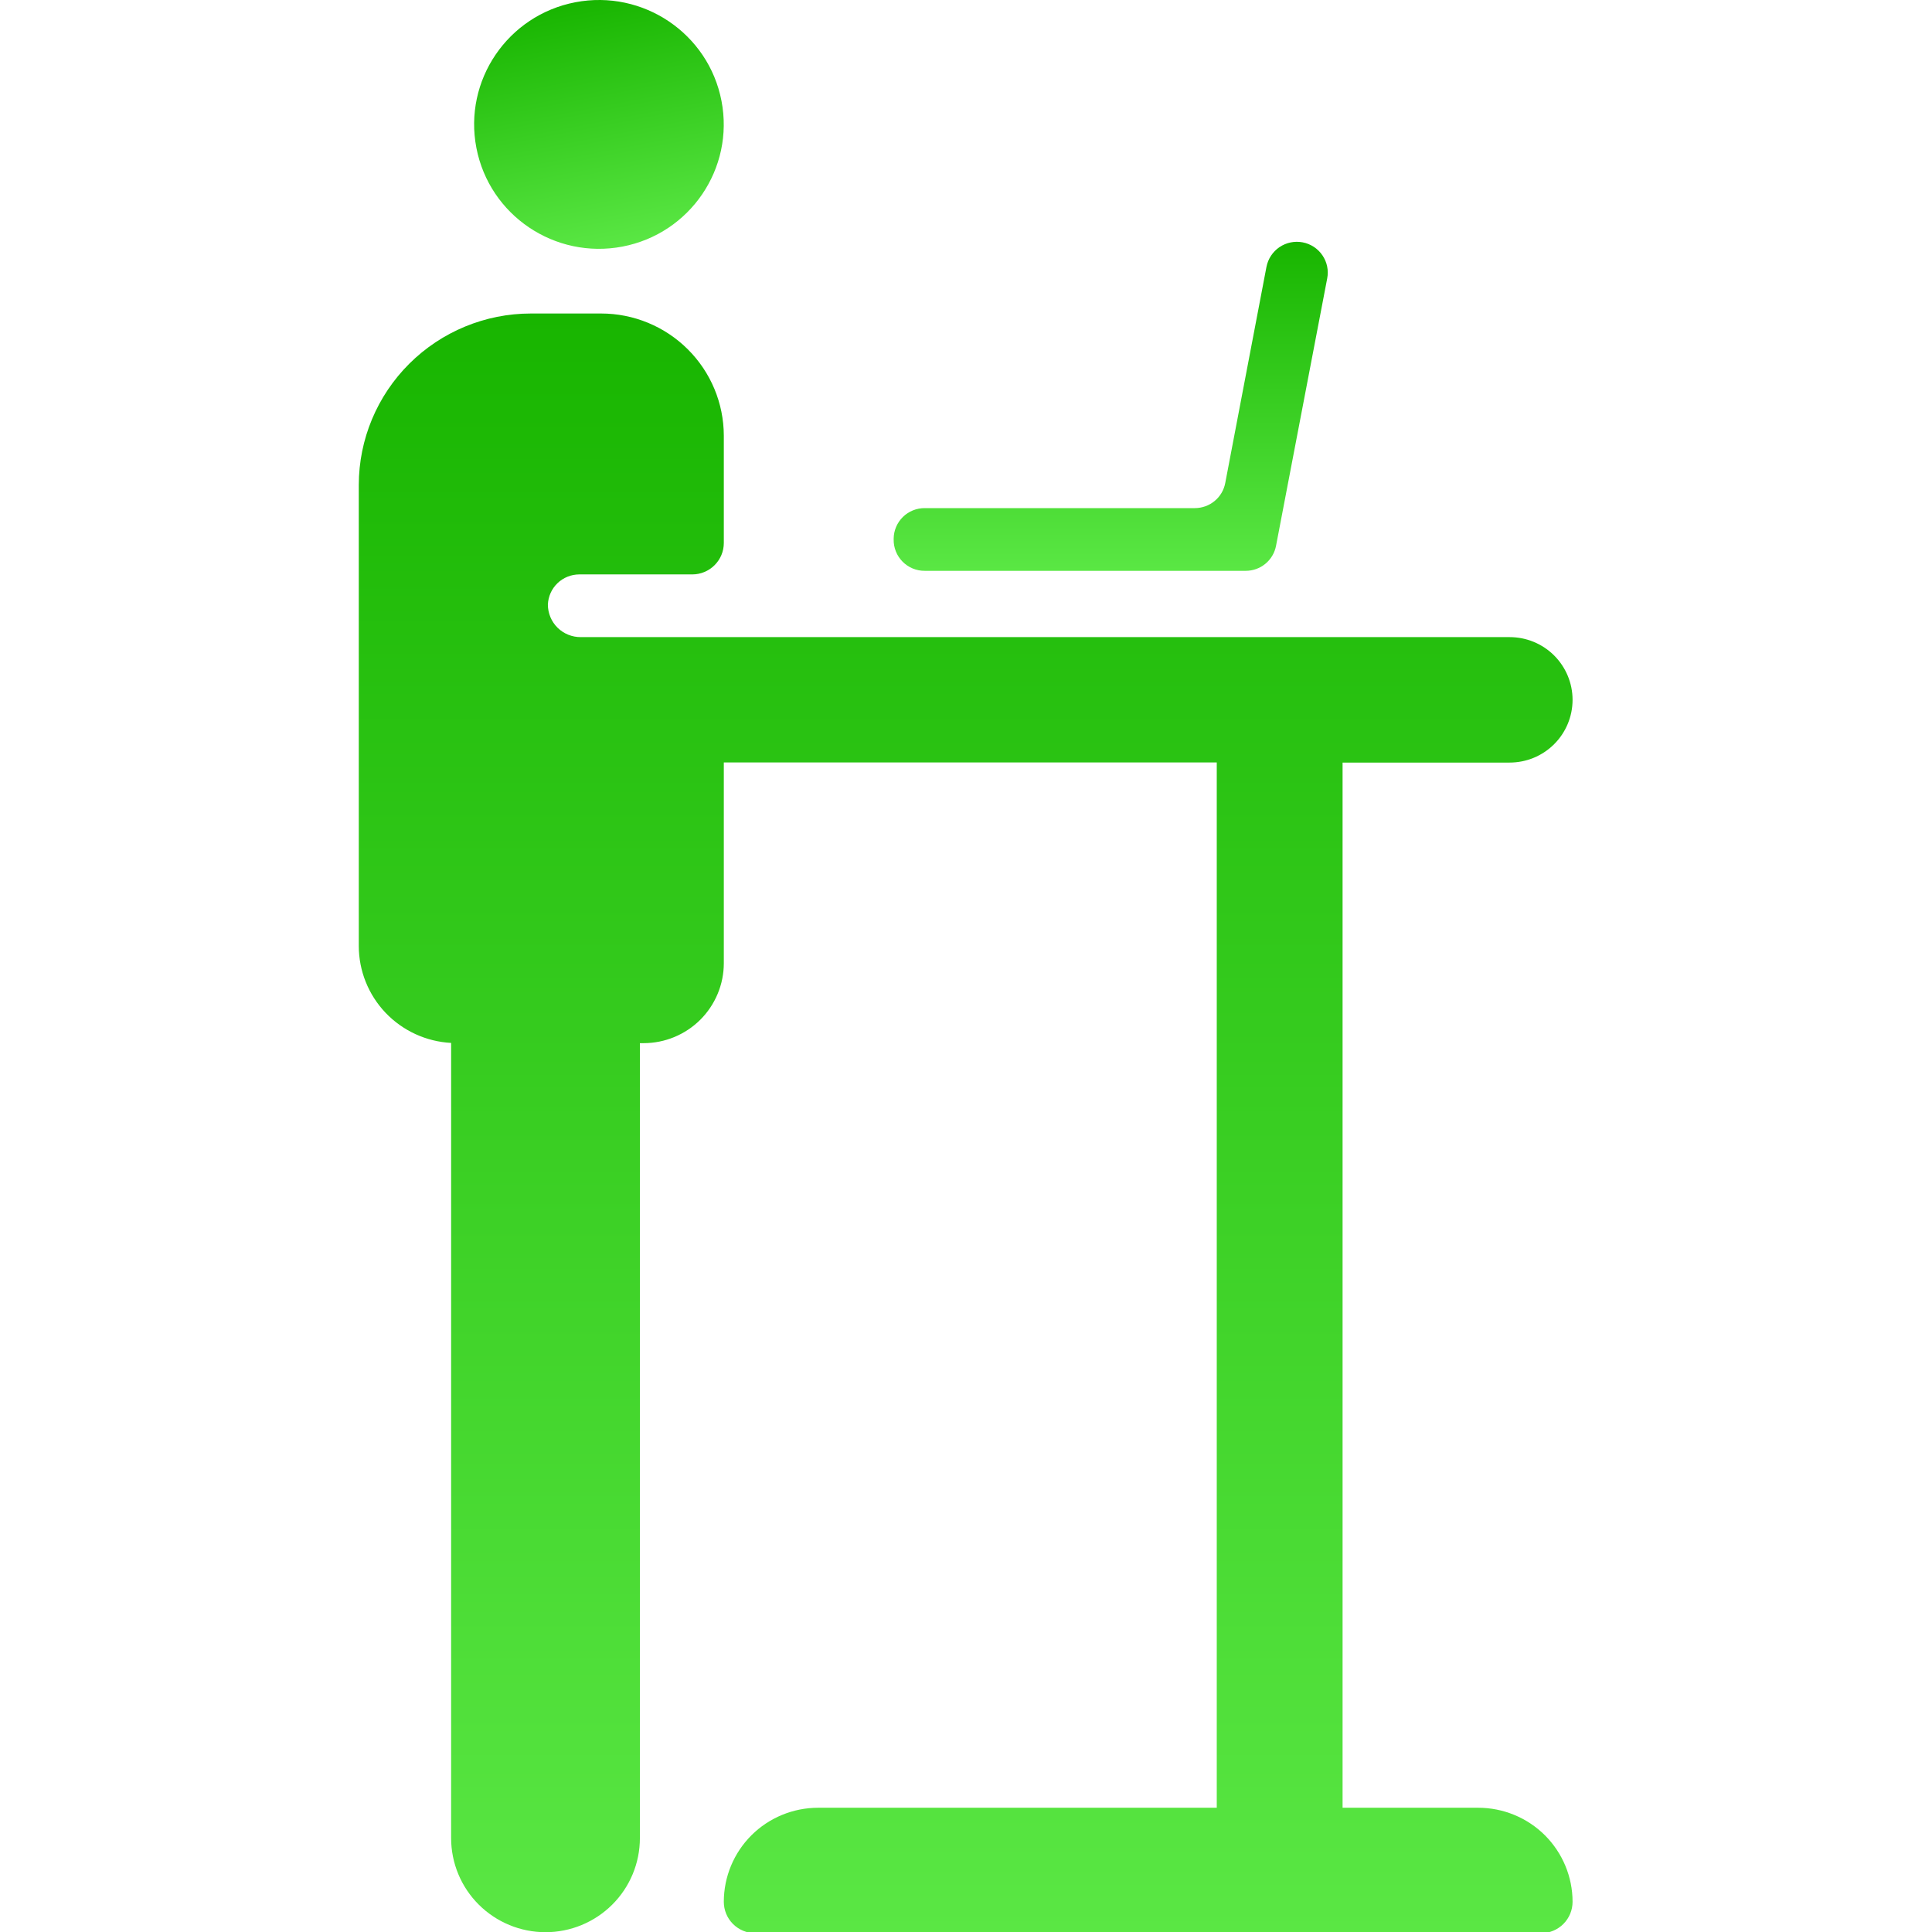
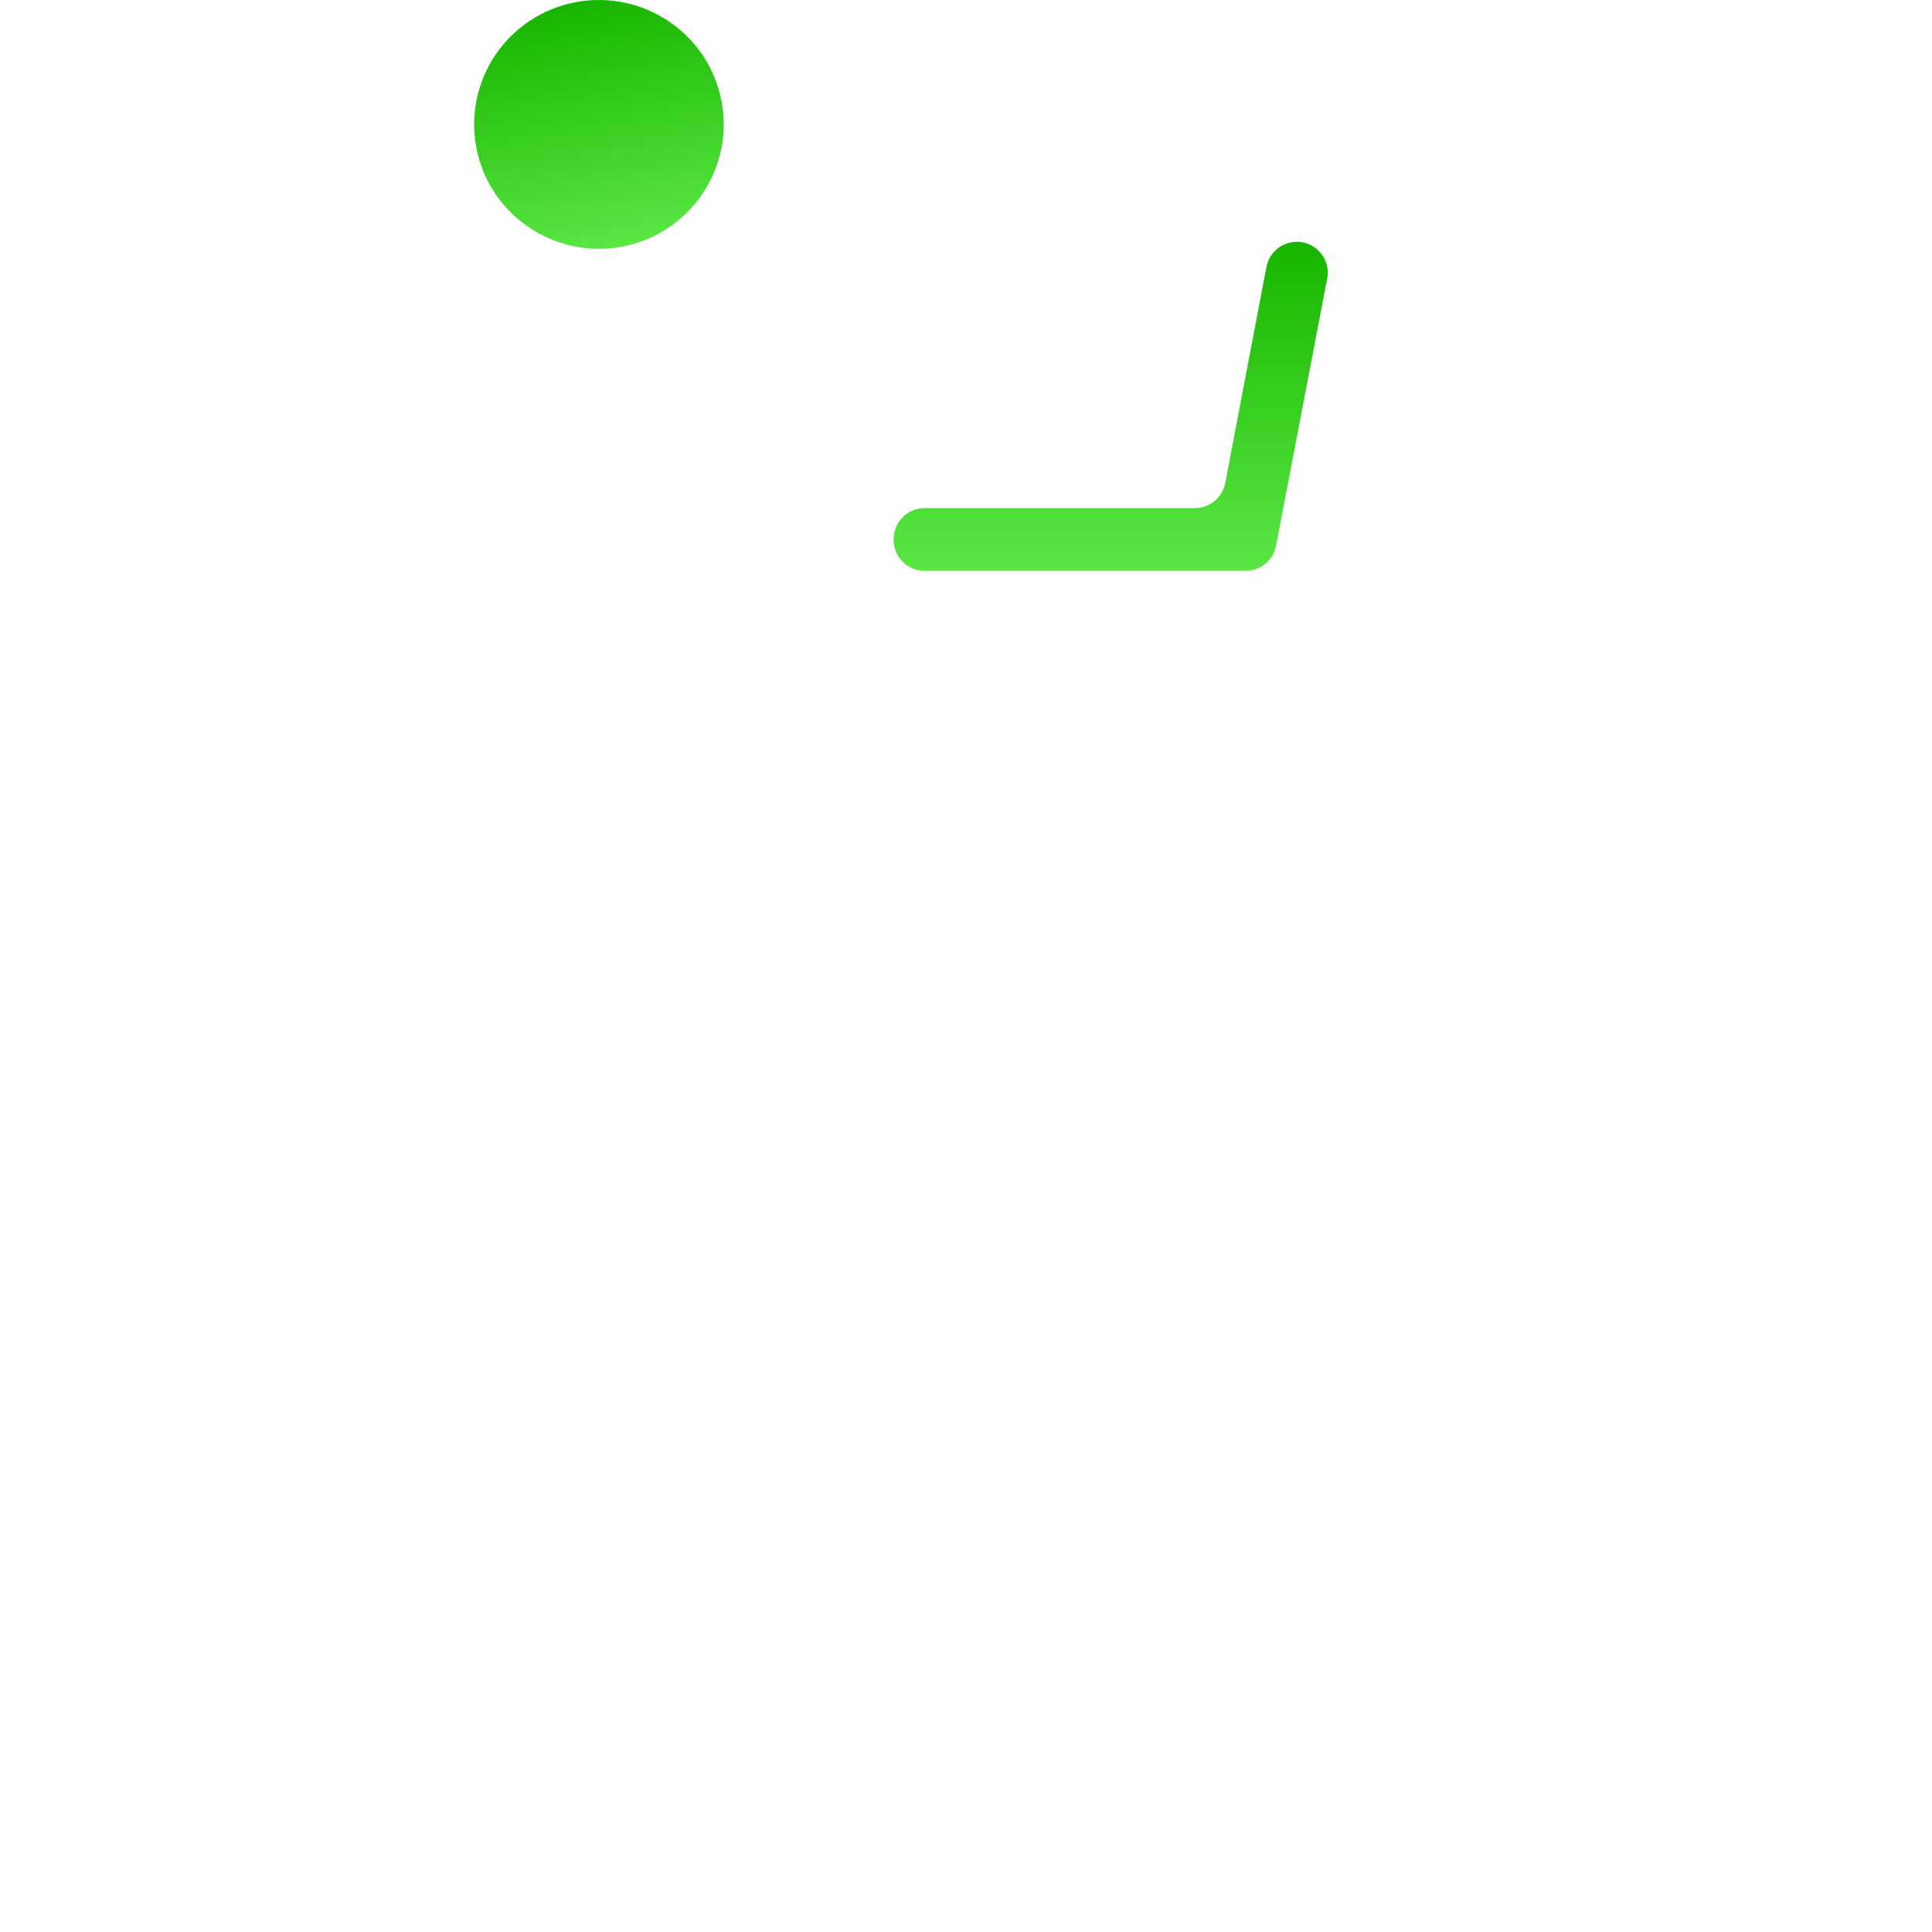
<svg xmlns="http://www.w3.org/2000/svg" width="48" height="48" viewBox="0 0 48 48" fill="none">
  <g clip-path="url(#clip0_7121_3887)">
    <path d="M15.467 6.126C17.148 5.803 18.249 4.182 17.925 2.506C17.602 0.831 15.976 -0.266 14.294 0.056C12.613 0.379 11.512 1.999 11.836 3.675C12.16 5.351 13.786 6.448 15.467 6.126Z" fill="url(#paint0_linear_7121_3887)" />
-     <path d="M37.506 18.946C37.921 18.946 38.319 18.782 38.612 18.489C38.905 18.197 39.07 17.801 39.07 17.387C39.07 16.974 38.905 16.578 38.612 16.285C38.319 15.993 37.921 15.829 37.506 15.829H14.432C14.325 15.83 14.218 15.81 14.119 15.77C14.02 15.73 13.929 15.671 13.853 15.596C13.777 15.521 13.716 15.431 13.675 15.333C13.634 15.234 13.612 15.129 13.612 15.022C13.62 14.82 13.705 14.629 13.851 14.489C13.997 14.349 14.192 14.271 14.394 14.271H17.201C17.408 14.271 17.607 14.188 17.753 14.042C17.9 13.896 17.983 13.698 17.983 13.491V10.822C17.981 10.017 17.659 9.246 17.087 8.677C16.516 8.108 15.741 7.789 14.934 7.789H13.19C12.057 7.789 10.971 8.238 10.169 9.036C9.368 9.834 8.916 10.916 8.914 12.045V23.501C8.914 24.119 9.152 24.713 9.579 25.162C10.006 25.61 10.589 25.878 11.208 25.911V45.667C11.208 46.287 11.455 46.882 11.895 47.32C12.335 47.758 12.931 48.005 13.553 48.005C14.175 48.005 14.772 47.758 15.211 47.32C15.651 46.882 15.898 46.287 15.898 45.667V25.917H15.989C16.518 25.917 17.025 25.707 17.399 25.335C17.772 24.962 17.983 24.457 17.983 23.93V18.943H30.23V44.913H20.328C19.706 44.913 19.109 45.159 18.669 45.597C18.23 46.036 17.983 46.63 17.983 47.25C17.983 47.457 18.065 47.655 18.211 47.801C18.358 47.947 18.557 48.03 18.764 48.03H38.288C38.495 48.03 38.694 47.947 38.841 47.801C38.987 47.655 39.07 47.457 39.07 47.25C39.07 46.63 38.822 46.036 38.383 45.597C37.943 45.159 37.346 44.913 36.724 44.913H33.356V18.946H37.506Z" fill="url(#paint1_linear_7121_3887)" />
    <path d="M22.976 14.182H30.95C31.128 14.182 31.302 14.12 31.439 14.006C31.577 13.892 31.67 13.734 31.703 13.559L32.974 6.917C33.013 6.717 32.97 6.511 32.855 6.343C32.741 6.175 32.564 6.059 32.364 6.021C32.164 5.983 31.957 6.026 31.788 6.14C31.62 6.254 31.504 6.431 31.465 6.63L30.441 12C30.408 12.175 30.315 12.334 30.177 12.447C30.04 12.561 29.867 12.623 29.688 12.624H22.976C22.773 12.623 22.577 12.701 22.433 12.843C22.288 12.985 22.205 13.179 22.203 13.381V13.403C22.201 13.505 22.22 13.606 22.258 13.701C22.296 13.796 22.353 13.882 22.425 13.955C22.497 14.027 22.582 14.085 22.677 14.124C22.772 14.163 22.873 14.183 22.976 14.182Z" fill="url(#paint2_linear_7121_3887)" />
  </g>
  <defs>
    <linearGradient id="paint0_linear_7121_3887" x1="14.294" y1="0.056" x2="15.46" y2="6.127" gradientUnits="userSpaceOnUse">
      <stop stop-color="#18B500" />
      <stop offset="1" stop-color="#5AE744" />
    </linearGradient>
    <linearGradient id="paint1_linear_7121_3887" x1="23.992" y1="7.789" x2="23.992" y2="48.03" gradientUnits="userSpaceOnUse">
      <stop stop-color="#18B500" />
      <stop offset="1" stop-color="#5AE744" />
    </linearGradient>
    <linearGradient id="paint2_linear_7121_3887" x1="27.596" y1="6.008" x2="27.596" y2="14.182" gradientUnits="userSpaceOnUse">
      <stop stop-color="#18B500" />
      <stop offset="1" stop-color="#5AE744" />
    </linearGradient>
    <clipPath id="clip0_7121_3887">
      <rect width="48" height="48" fill="white" />
    </clipPath>
  </defs>
</svg>